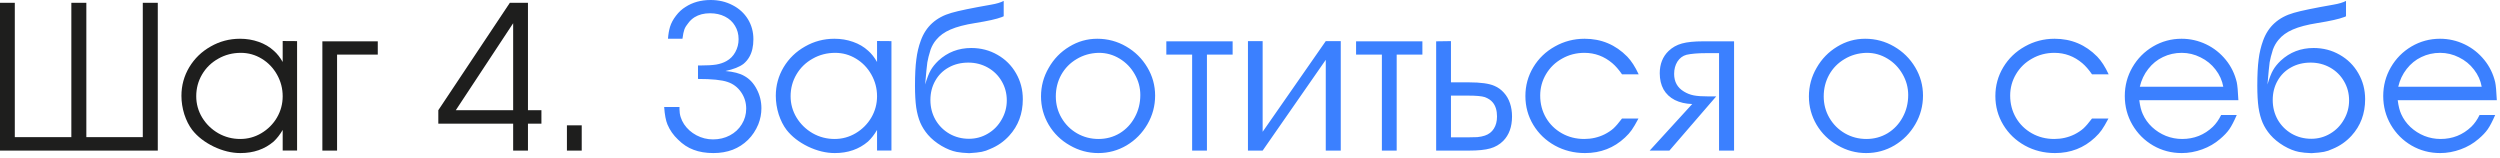
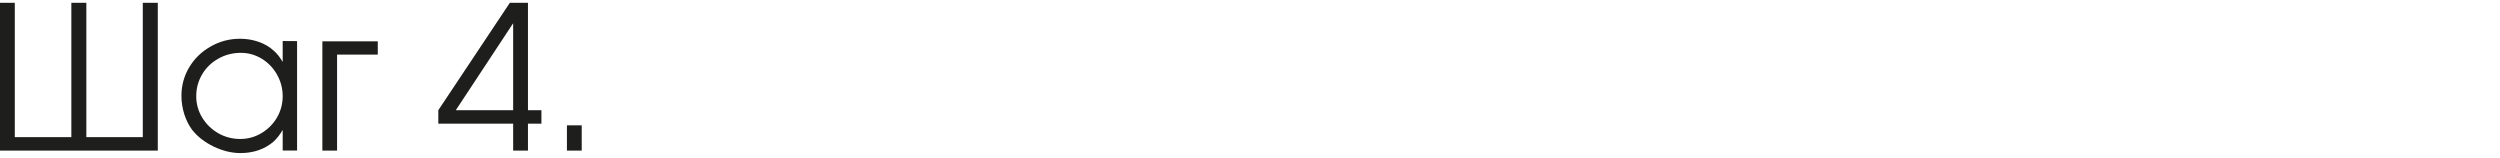
<svg xmlns="http://www.w3.org/2000/svg" width="190" height="12" viewBox="0 0 190 12" fill="none">
  <path d="M11.992 11.445H0V0.211H1.125V10.422H5.422V0.211H6.562V10.422H10.852V0.211H11.992V11.445ZM22.578 3.125V11.438H21.484V9.875C21.281 10.224 21.052 10.518 20.797 10.758C20.115 11.341 19.273 11.633 18.273 11.633C17.607 11.633 16.93 11.469 16.242 11.141C15.555 10.807 15.01 10.385 14.609 9.875C14.359 9.547 14.159 9.151 14.008 8.688C13.862 8.219 13.789 7.75 13.789 7.281C13.789 6.5 13.987 5.776 14.383 5.109C14.784 4.443 15.328 3.917 16.016 3.531C16.698 3.141 17.44 2.945 18.242 2.945C18.742 2.945 19.213 3.023 19.656 3.18C20.104 3.336 20.49 3.562 20.812 3.859C21.062 4.078 21.287 4.362 21.484 4.711V3.117L22.578 3.125ZM18.305 4.016C17.68 4.016 17.107 4.164 16.586 4.461C16.065 4.753 15.656 5.151 15.359 5.656C15.062 6.161 14.914 6.714 14.914 7.312C14.914 7.896 15.065 8.438 15.367 8.938C15.669 9.432 16.076 9.828 16.586 10.125C17.102 10.417 17.659 10.562 18.258 10.562C18.831 10.562 19.365 10.417 19.859 10.125C20.359 9.828 20.755 9.432 21.047 8.938C21.338 8.438 21.484 7.896 21.484 7.312C21.484 6.729 21.341 6.182 21.055 5.672C20.768 5.161 20.38 4.758 19.891 4.461C19.401 4.164 18.872 4.016 18.305 4.016ZM25.617 11.445H24.5V3.141H28.711V4.148H25.617V11.445ZM39 11.445V9.398H33.312V8.375L38.75 0.211H40.125V8.375H41.148V9.398H40.125V11.445H39ZM39 8.375V1.766L34.641 8.375H39ZM43.086 11.445V9.523H44.211V11.445H43.086Z" fill="#1E1E1D" />
-   <path d="M55.133 5.398C55.747 5.451 56.221 5.573 56.555 5.766C56.956 5.984 57.273 6.32 57.508 6.773C57.747 7.221 57.867 7.706 57.867 8.227C57.867 8.643 57.789 9.049 57.633 9.445C57.44 9.909 57.177 10.305 56.844 10.633C56.51 10.961 56.122 11.211 55.68 11.383C55.237 11.55 54.75 11.633 54.219 11.633C53.646 11.633 53.143 11.55 52.711 11.383C52.284 11.227 51.891 10.969 51.531 10.609C51.177 10.276 50.909 9.893 50.727 9.461C50.602 9.164 50.518 8.721 50.477 8.133H51.641V8.305C51.641 8.711 51.758 9.091 51.992 9.445C52.227 9.794 52.539 10.073 52.93 10.281C53.325 10.49 53.745 10.594 54.188 10.594C54.661 10.594 55.089 10.492 55.469 10.289C55.854 10.086 56.156 9.805 56.375 9.445C56.599 9.086 56.711 8.69 56.711 8.258C56.711 7.794 56.581 7.375 56.32 7C56.06 6.625 55.716 6.367 55.289 6.227C54.852 6.076 54.104 6 53.047 6V4.977H53.18C53.727 4.977 54.146 4.953 54.438 4.906C54.734 4.854 54.992 4.766 55.211 4.641C55.497 4.484 55.721 4.258 55.883 3.961C56.05 3.659 56.133 3.331 56.133 2.977C56.133 2.596 56.042 2.258 55.859 1.961C55.682 1.659 55.427 1.424 55.094 1.258C54.766 1.091 54.388 1.008 53.961 1.008C53.503 1.008 53.109 1.109 52.781 1.312C52.594 1.432 52.438 1.578 52.312 1.75C52.177 1.911 52.078 2.07 52.016 2.227C51.958 2.383 51.909 2.622 51.867 2.945H50.766C50.792 2.602 50.844 2.299 50.922 2.039C51.01 1.753 51.161 1.471 51.375 1.195C51.589 0.914 51.828 0.693 52.094 0.531C52.635 0.177 53.273 0 54.008 0C54.617 0 55.172 0.13 55.672 0.391C56.172 0.646 56.562 1.003 56.844 1.461C57.12 1.914 57.258 2.419 57.258 2.977C57.258 3.518 57.156 3.966 56.953 4.32C56.839 4.523 56.69 4.701 56.508 4.852C56.211 5.081 55.753 5.263 55.133 5.398ZM67.75 3.125V11.438H66.656V9.875C66.453 10.224 66.224 10.518 65.969 10.758C65.287 11.341 64.445 11.633 63.445 11.633C62.779 11.633 62.102 11.469 61.414 11.141C60.727 10.807 60.182 10.385 59.781 9.875C59.531 9.547 59.331 9.151 59.18 8.688C59.034 8.219 58.961 7.75 58.961 7.281C58.961 6.5 59.159 5.776 59.555 5.109C59.956 4.443 60.5 3.917 61.188 3.531C61.87 3.141 62.612 2.945 63.414 2.945C63.914 2.945 64.385 3.023 64.828 3.18C65.276 3.336 65.662 3.562 65.984 3.859C66.234 4.078 66.458 4.362 66.656 4.711V3.117L67.75 3.125ZM63.477 4.016C62.852 4.016 62.279 4.164 61.758 4.461C61.237 4.753 60.828 5.151 60.531 5.656C60.234 6.161 60.086 6.714 60.086 7.312C60.086 7.896 60.237 8.438 60.539 8.938C60.841 9.432 61.247 9.828 61.758 10.125C62.273 10.417 62.831 10.562 63.43 10.562C64.003 10.562 64.537 10.417 65.031 10.125C65.531 9.828 65.927 9.432 66.219 8.938C66.51 8.438 66.656 7.896 66.656 7.312C66.656 6.729 66.513 6.182 66.227 5.672C65.94 5.161 65.552 4.758 65.062 4.461C64.573 4.164 64.044 4.016 63.477 4.016ZM73.656 11.641C73.266 11.625 72.951 11.594 72.711 11.547C72.352 11.479 71.966 11.325 71.555 11.086C71.143 10.841 70.799 10.56 70.523 10.242C70.279 9.956 70.086 9.651 69.945 9.328C69.805 9 69.701 8.615 69.633 8.172C69.57 7.724 69.539 7.172 69.539 6.516C69.539 5.688 69.573 5.021 69.641 4.516C69.703 4.005 69.815 3.531 69.977 3.094C70.362 2.016 71.141 1.31 72.312 0.977C72.844 0.82 73.852 0.612 75.336 0.352C75.737 0.284 76.052 0.19 76.281 0.07V1.234C76.229 1.266 76.182 1.286 76.141 1.297C75.745 1.448 75.07 1.599 74.117 1.75C73.331 1.875 72.706 2.039 72.242 2.242C71.779 2.44 71.414 2.703 71.148 3.031C70.971 3.24 70.831 3.484 70.727 3.766C70.602 4.161 70.518 4.487 70.477 4.742C70.44 4.997 70.385 5.557 70.312 6.422C70.458 5.932 70.599 5.57 70.734 5.336C70.87 5.096 71.065 4.854 71.32 4.609C72.013 3.969 72.846 3.648 73.82 3.648C74.544 3.648 75.206 3.82 75.805 4.164C76.404 4.503 76.875 4.971 77.219 5.57C77.562 6.164 77.734 6.82 77.734 7.539C77.734 8.638 77.388 9.565 76.695 10.32C76.294 10.758 75.82 11.088 75.273 11.312C75.044 11.422 74.823 11.497 74.609 11.539C74.396 11.581 74.078 11.615 73.656 11.641ZM70.711 7.602C70.711 8.148 70.838 8.648 71.094 9.102C71.354 9.549 71.708 9.904 72.156 10.164C72.604 10.419 73.099 10.547 73.641 10.547C74.162 10.547 74.641 10.417 75.078 10.156C75.521 9.896 75.87 9.539 76.125 9.086C76.385 8.638 76.516 8.154 76.516 7.633C76.516 7.102 76.388 6.617 76.133 6.18C75.878 5.737 75.523 5.388 75.07 5.133C74.622 4.883 74.13 4.758 73.594 4.758C73.037 4.758 72.539 4.88 72.102 5.125C71.664 5.365 71.323 5.703 71.078 6.141C70.833 6.573 70.711 7.06 70.711 7.602ZM83.391 2.945C84.182 2.945 84.914 3.141 85.586 3.531C86.263 3.922 86.799 4.451 87.195 5.117C87.591 5.779 87.789 6.495 87.789 7.266C87.789 8.047 87.594 8.773 87.203 9.445C86.812 10.117 86.287 10.651 85.625 11.047C84.963 11.438 84.245 11.633 83.469 11.633C82.698 11.633 81.977 11.438 81.305 11.047C80.633 10.667 80.099 10.146 79.703 9.484C79.312 8.818 79.117 8.099 79.117 7.328C79.117 6.552 79.312 5.828 79.703 5.156C80.088 4.479 80.609 3.943 81.266 3.547C81.922 3.146 82.63 2.945 83.391 2.945ZM83.469 4.016C82.859 4.036 82.31 4.195 81.82 4.492C81.326 4.784 80.938 5.18 80.656 5.68C80.38 6.18 80.242 6.729 80.242 7.328C80.242 7.917 80.385 8.458 80.672 8.953C80.963 9.453 81.357 9.846 81.852 10.133C82.352 10.419 82.896 10.562 83.484 10.562C84.073 10.562 84.612 10.417 85.102 10.125C85.586 9.828 85.966 9.424 86.242 8.914C86.523 8.404 86.664 7.839 86.664 7.219C86.664 6.656 86.521 6.128 86.234 5.633C85.953 5.138 85.57 4.745 85.086 4.453C84.602 4.161 84.083 4.016 83.531 4.016H83.469ZM90.602 11.445V4.148H88.641V3.141H93.68V4.148H91.727V11.445H90.602ZM95.961 10.016L100.758 3.125H101.898V11.445H100.758V4.547L95.961 11.445H94.844V3.125H95.961V10.016ZM105.023 11.445V4.148H103.062V3.141H108.102V4.148H106.148V11.445H105.023ZM109.148 11.445V3.141L110.273 3.125V6.258H111.633C112.534 6.258 113.185 6.349 113.586 6.531C113.857 6.646 114.094 6.818 114.297 7.047C114.5 7.271 114.654 7.536 114.758 7.844C114.862 8.151 114.914 8.487 114.914 8.852C114.914 9.638 114.69 10.258 114.242 10.711C113.971 10.982 113.643 11.172 113.258 11.281C112.872 11.391 112.331 11.445 111.633 11.445H109.148ZM110.273 7.266V10.438H111.281H111.555C111.799 10.427 112.039 10.422 112.273 10.422C112.492 10.401 112.685 10.362 112.852 10.305C113.148 10.206 113.375 10.031 113.531 9.781C113.693 9.531 113.773 9.221 113.773 8.852C113.773 8.398 113.664 8.042 113.445 7.781C113.31 7.615 113.112 7.482 112.852 7.383C112.617 7.305 112.185 7.266 111.555 7.266H111.281H110.273ZM123.273 9.008H124.523C124.32 9.393 124.148 9.685 124.008 9.883C123.872 10.075 123.703 10.266 123.5 10.453C122.661 11.24 121.648 11.633 120.461 11.633C119.628 11.633 118.865 11.443 118.172 11.062C117.479 10.677 116.932 10.154 116.531 9.492C116.13 8.826 115.93 8.094 115.93 7.297C115.93 6.505 116.13 5.776 116.531 5.109C116.932 4.443 117.479 3.917 118.172 3.531C118.865 3.141 119.617 2.945 120.43 2.945C121.701 2.945 122.781 3.398 123.672 4.305C123.984 4.628 124.273 5.076 124.539 5.648H123.273C123.029 5.294 122.784 5.013 122.539 4.805C121.919 4.279 121.211 4.016 120.414 4.016C119.799 4.016 119.234 4.161 118.719 4.453C118.203 4.74 117.797 5.133 117.5 5.633C117.203 6.133 117.055 6.677 117.055 7.266C117.055 7.88 117.201 8.44 117.492 8.945C117.784 9.445 118.188 9.841 118.703 10.133C119.214 10.419 119.779 10.562 120.398 10.562C120.956 10.562 121.471 10.445 121.945 10.211C122.211 10.075 122.435 9.927 122.617 9.766C122.799 9.599 123.018 9.346 123.273 9.008ZM125.375 11.445L128.609 7.906C128.104 7.891 127.664 7.789 127.289 7.602C126.914 7.409 126.628 7.141 126.43 6.797C126.237 6.448 126.141 6.039 126.141 5.57C126.141 4.872 126.365 4.307 126.812 3.875C127.094 3.604 127.432 3.414 127.828 3.305C128.224 3.195 128.76 3.141 129.438 3.141H131.789V11.445H130.648V4.039H129.688C129.042 4.039 128.536 4.081 128.172 4.164C127.885 4.242 127.656 4.414 127.484 4.68C127.318 4.945 127.234 5.258 127.234 5.617C127.234 6.216 127.484 6.664 127.984 6.961C128.214 7.102 128.461 7.198 128.727 7.25C128.992 7.302 129.38 7.328 129.891 7.328H130.43L126.875 11.445H125.375ZM141.75 2.945C142.542 2.945 143.273 3.141 143.945 3.531C144.622 3.922 145.159 4.451 145.555 5.117C145.951 5.779 146.148 6.495 146.148 7.266C146.148 8.047 145.953 8.773 145.562 9.445C145.172 10.117 144.646 10.651 143.984 11.047C143.323 11.438 142.604 11.633 141.828 11.633C141.057 11.633 140.336 11.438 139.664 11.047C138.992 10.667 138.458 10.146 138.062 9.484C137.672 8.818 137.477 8.099 137.477 7.328C137.477 6.552 137.672 5.828 138.062 5.156C138.448 4.479 138.969 3.943 139.625 3.547C140.281 3.146 140.99 2.945 141.75 2.945ZM141.828 4.016C141.219 4.036 140.669 4.195 140.18 4.492C139.685 4.784 139.297 5.18 139.016 5.68C138.74 6.18 138.602 6.729 138.602 7.328C138.602 7.917 138.745 8.458 139.031 8.953C139.323 9.453 139.716 9.846 140.211 10.133C140.711 10.419 141.255 10.562 141.844 10.562C142.432 10.562 142.971 10.417 143.461 10.125C143.945 9.828 144.326 9.424 144.602 8.914C144.883 8.404 145.023 7.839 145.023 7.219C145.023 6.656 144.88 6.128 144.594 5.633C144.312 5.138 143.93 4.745 143.445 4.453C142.961 4.161 142.443 4.016 141.891 4.016H141.828ZM158.992 9.008H160.242C160.039 9.393 159.867 9.685 159.727 9.883C159.591 10.075 159.422 10.266 159.219 10.453C158.38 11.24 157.367 11.633 156.18 11.633C155.346 11.633 154.583 11.443 153.891 11.062C153.198 10.677 152.651 10.154 152.25 9.492C151.849 8.826 151.648 8.094 151.648 7.297C151.648 6.505 151.849 5.776 152.25 5.109C152.651 4.443 153.198 3.917 153.891 3.531C154.583 3.141 155.336 2.945 156.148 2.945C157.419 2.945 158.5 3.398 159.391 4.305C159.703 4.628 159.992 5.076 160.258 5.648H158.992C158.747 5.294 158.503 5.013 158.258 4.805C157.638 4.279 156.93 4.016 156.133 4.016C155.518 4.016 154.953 4.161 154.438 4.453C153.922 4.74 153.516 5.133 153.219 5.633C152.922 6.133 152.773 6.677 152.773 7.266C152.773 7.88 152.919 8.44 153.211 8.945C153.503 9.445 153.906 9.841 154.422 10.133C154.932 10.419 155.497 10.562 156.117 10.562C156.674 10.562 157.19 10.445 157.664 10.211C157.93 10.075 158.154 9.927 158.336 9.766C158.518 9.599 158.737 9.346 158.992 9.008ZM170.117 7.617H162.586C162.643 8.065 162.732 8.417 162.852 8.672C163.013 9.036 163.247 9.365 163.555 9.656C163.862 9.943 164.214 10.167 164.609 10.328C165.005 10.484 165.417 10.562 165.844 10.562C166.75 10.562 167.529 10.253 168.18 9.633C168.424 9.393 168.633 9.096 168.805 8.742H169.992C169.784 9.221 169.596 9.581 169.43 9.82C169.263 10.06 169.029 10.307 168.727 10.562C168.336 10.901 167.883 11.164 167.367 11.352C166.852 11.539 166.333 11.633 165.812 11.633C165.026 11.633 164.302 11.443 163.641 11.062C162.979 10.677 162.453 10.151 162.062 9.484C161.677 8.818 161.484 8.089 161.484 7.297C161.484 6.51 161.677 5.784 162.062 5.117C162.448 4.451 162.971 3.922 163.633 3.531C164.299 3.141 165.021 2.945 165.797 2.945C166.453 2.945 167.076 3.086 167.664 3.367C168.253 3.648 168.755 4.047 169.172 4.562C169.568 5.052 169.841 5.612 169.992 6.242C170.044 6.477 170.086 6.935 170.117 7.617ZM162.625 6.594H168.969C168.885 6.12 168.69 5.685 168.383 5.289C168.081 4.893 167.701 4.583 167.242 4.359C166.789 4.13 166.312 4.016 165.812 4.016C165.302 4.016 164.826 4.122 164.383 4.336C163.945 4.544 163.573 4.846 163.266 5.242C162.958 5.633 162.745 6.083 162.625 6.594ZM175.672 11.641C175.281 11.625 174.966 11.594 174.727 11.547C174.367 11.479 173.982 11.325 173.57 11.086C173.159 10.841 172.815 10.56 172.539 10.242C172.294 9.956 172.102 9.651 171.961 9.328C171.82 9 171.716 8.615 171.648 8.172C171.586 7.724 171.555 7.172 171.555 6.516C171.555 5.688 171.589 5.021 171.656 4.516C171.719 4.005 171.831 3.531 171.992 3.094C172.378 2.016 173.156 1.31 174.328 0.977C174.859 0.82 175.867 0.612 177.352 0.352C177.753 0.284 178.068 0.19 178.297 0.07V1.234C178.245 1.266 178.198 1.286 178.156 1.297C177.76 1.448 177.086 1.599 176.133 1.75C175.346 1.875 174.721 2.039 174.258 2.242C173.794 2.44 173.43 2.703 173.164 3.031C172.987 3.24 172.846 3.484 172.742 3.766C172.617 4.161 172.534 4.487 172.492 4.742C172.456 4.997 172.401 5.557 172.328 6.422C172.474 5.932 172.615 5.57 172.75 5.336C172.885 5.096 173.081 4.854 173.336 4.609C174.029 3.969 174.862 3.648 175.836 3.648C176.56 3.648 177.221 3.82 177.82 4.164C178.419 4.503 178.891 4.971 179.234 5.57C179.578 6.164 179.75 6.82 179.75 7.539C179.75 8.638 179.404 9.565 178.711 10.32C178.31 10.758 177.836 11.088 177.289 11.312C177.06 11.422 176.839 11.497 176.625 11.539C176.411 11.581 176.094 11.615 175.672 11.641ZM172.727 7.602C172.727 8.148 172.854 8.648 173.109 9.102C173.37 9.549 173.724 9.904 174.172 10.164C174.62 10.419 175.115 10.547 175.656 10.547C176.177 10.547 176.656 10.417 177.094 10.156C177.536 9.896 177.885 9.539 178.141 9.086C178.401 8.638 178.531 8.154 178.531 7.633C178.531 7.102 178.404 6.617 178.148 6.18C177.893 5.737 177.539 5.388 177.086 5.133C176.638 4.883 176.146 4.758 175.609 4.758C175.052 4.758 174.555 4.88 174.117 5.125C173.68 5.365 173.339 5.703 173.094 6.141C172.849 6.573 172.727 7.06 172.727 7.602ZM189.758 7.617H182.227C182.284 8.065 182.372 8.417 182.492 8.672C182.654 9.036 182.888 9.365 183.195 9.656C183.503 9.943 183.854 10.167 184.25 10.328C184.646 10.484 185.057 10.562 185.484 10.562C186.391 10.562 187.169 10.253 187.82 9.633C188.065 9.393 188.273 9.096 188.445 8.742H189.633C189.424 9.221 189.237 9.581 189.07 9.82C188.904 10.06 188.669 10.307 188.367 10.562C187.977 10.901 187.523 11.164 187.008 11.352C186.492 11.539 185.974 11.633 185.453 11.633C184.667 11.633 183.943 11.443 183.281 11.062C182.62 10.677 182.094 10.151 181.703 9.484C181.318 8.818 181.125 8.089 181.125 7.297C181.125 6.51 181.318 5.784 181.703 5.117C182.089 4.451 182.612 3.922 183.273 3.531C183.94 3.141 184.661 2.945 185.438 2.945C186.094 2.945 186.716 3.086 187.305 3.367C187.893 3.648 188.396 4.047 188.812 4.562C189.208 5.052 189.482 5.612 189.633 6.242C189.685 6.477 189.727 6.935 189.758 7.617ZM182.266 6.594H188.609C188.526 6.12 188.331 5.685 188.023 5.289C187.721 4.893 187.341 4.583 186.883 4.359C186.43 4.13 185.953 4.016 185.453 4.016C184.943 4.016 184.466 4.122 184.023 4.336C183.586 4.544 183.214 4.846 182.906 5.242C182.599 5.633 182.385 6.083 182.266 6.594Z" fill="#3B80FF" />
</svg>